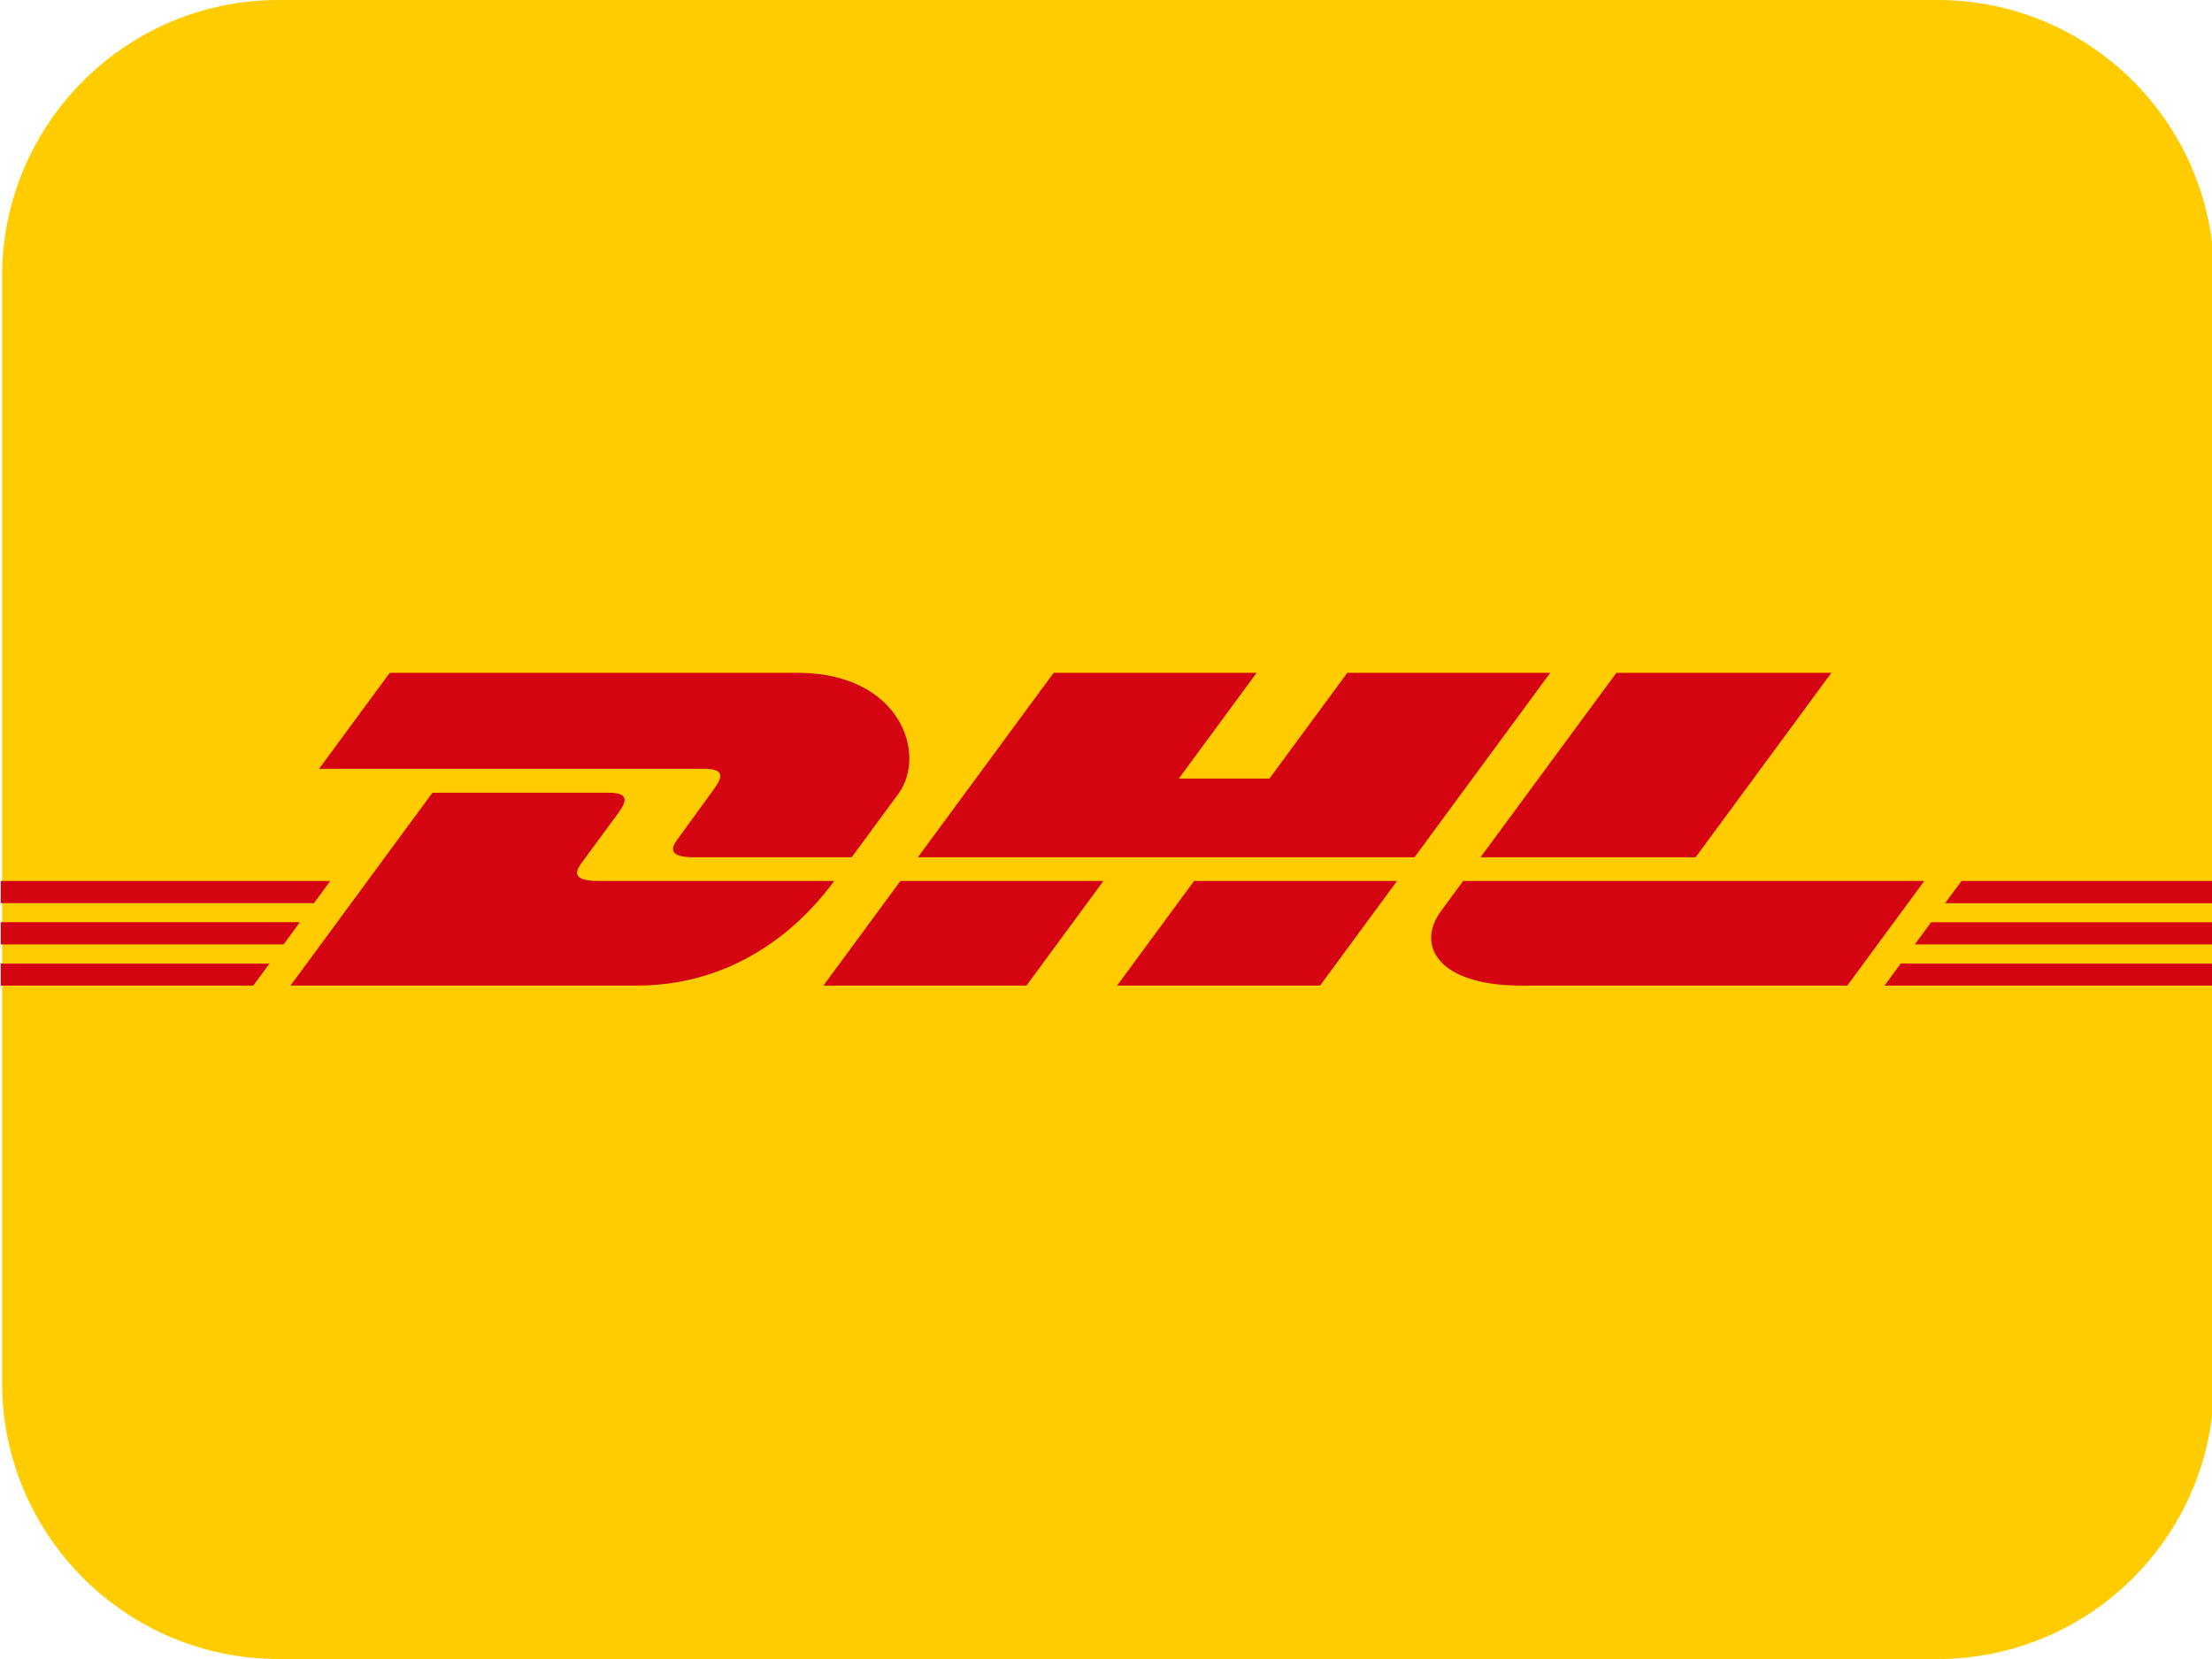
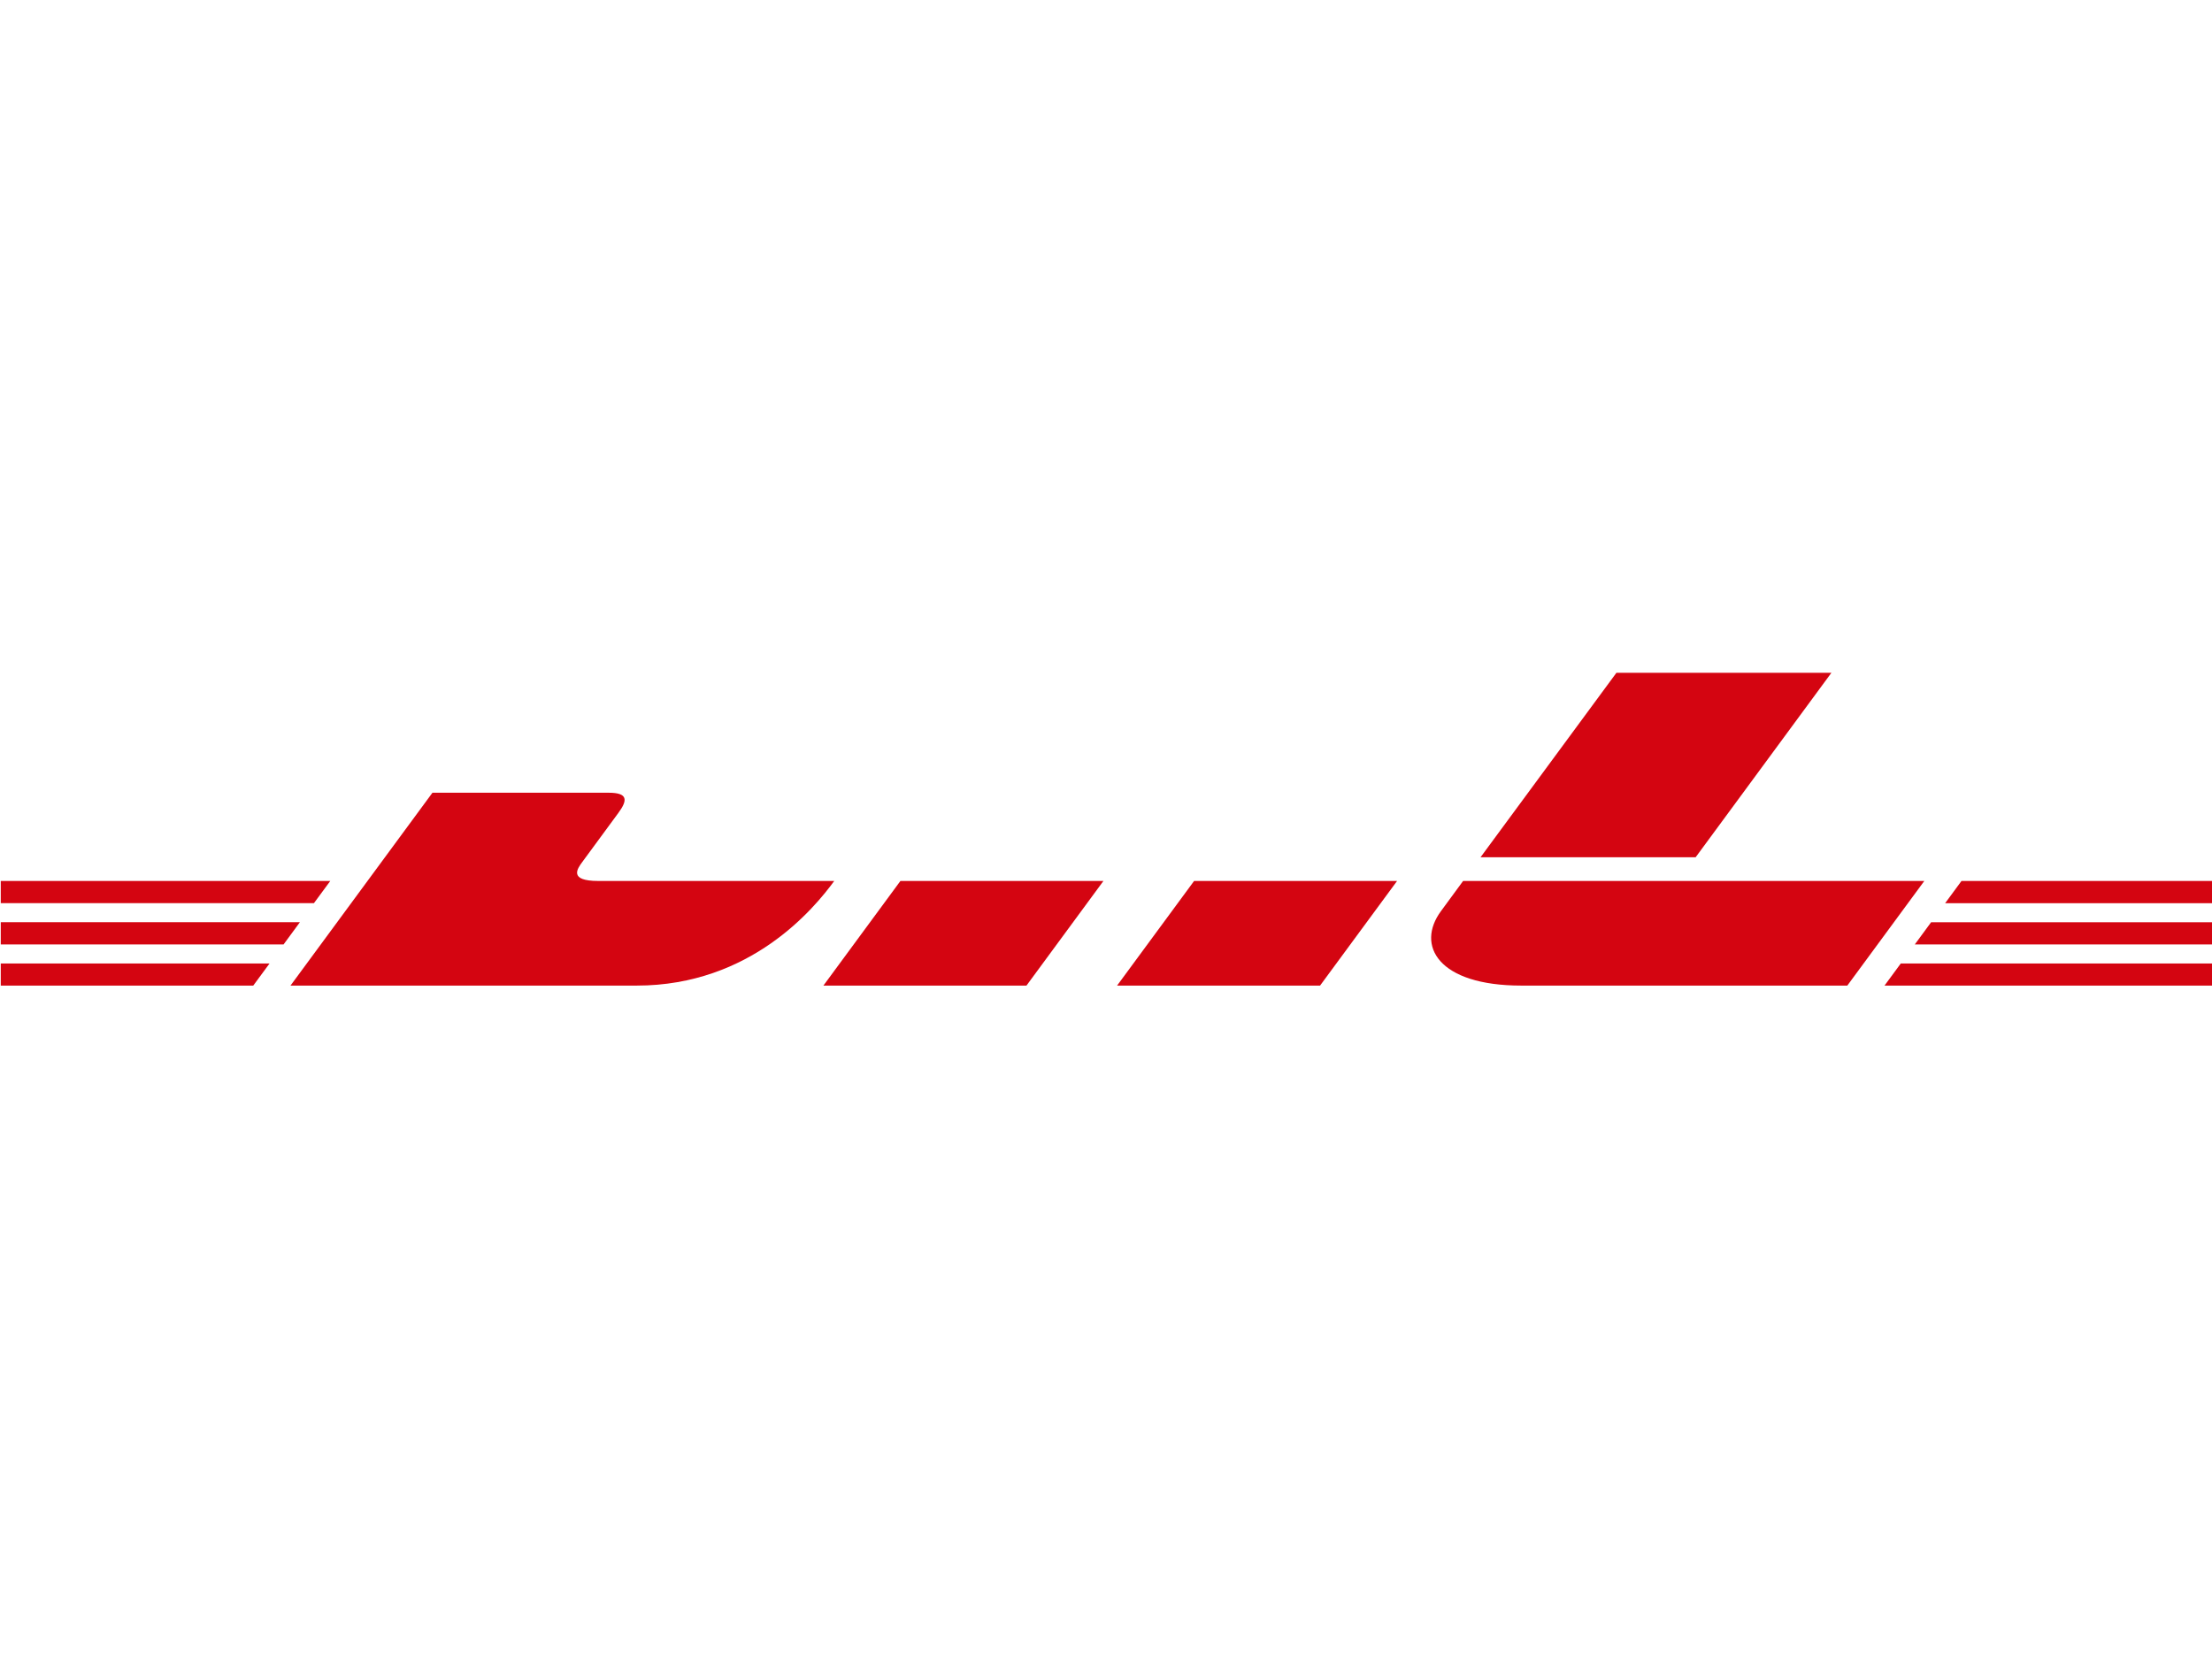
<svg xmlns="http://www.w3.org/2000/svg" width="100%" height="100%" viewBox="0 0 64 48" version="1.1" xml:space="preserve" style="fill-rule:evenodd;clip-rule:evenodd;stroke-linejoin:round;stroke-miterlimit:2;">
  <g transform="matrix(1,0,0,1,0.06,0)">
-     <path d="M64,8L64,40C64,44.415 60.415,48 56,48L8,48C3.585,48 0,44.415 0,40L0,8C0,3.585 3.585,0 8,0L56,0C60.415,0 64,3.585 64,8Z" style="fill:rgb(255,204,0);" />
-   </g>
+     </g>
  <g transform="matrix(0.25,0,0,0.25,0.022,16.919)">
    <g>
      <g>
        <path d="M0,39.054L34.62,39.054L32.729,41.628L0,41.628L0,39.054Z" style="fill:rgb(212,5,17);fill-rule:nonzero;" />
        <path d="M0,34.28L38.137,34.28L36.243,36.85L0,36.85L0,34.28Z" style="fill:rgb(212,5,17);fill-rule:nonzero;" />
        <path d="M0,43.833L31.105,43.833L29.222,46.389L0,46.389L0,43.833Z" style="fill:rgb(212,5,17);fill-rule:nonzero;" />
      </g>
      <g>
        <path d="M256,41.628L221.515,41.628L223.405,39.056L256,39.056L256,41.628Z" style="fill:rgb(212,5,17);fill-rule:nonzero;" />
        <path d="M256,46.389L218.009,46.392L219.891,43.833L256,43.833L256,46.389Z" style="fill:rgb(212,5,17);fill-rule:nonzero;" />
        <path d="M226.92,34.28L256,34.28L256,36.851L225.028,36.853L226.92,34.28Z" style="fill:rgb(212,5,17);fill-rule:nonzero;" />
      </g>
    </g>
    <g>
      <path d="M33.532,46.389L49.96,24.069L70.346,24.069C72.599,24.069 72.57,24.924 71.469,26.416C70.35,27.932 68.447,30.536 67.309,32.075C66.731,32.856 65.685,34.28 69.149,34.28L96.46,34.28C94.189,37.391 86.821,46.389 73.592,46.389L33.532,46.389Z" style="fill:rgb(212,5,17);fill-rule:nonzero;" />
      <path d="M127.616,34.278L118.707,46.389L95.207,46.389C95.207,46.389 104.111,34.28 104.119,34.28L127.616,34.278L127.616,34.278Z" style="fill:rgb(212,5,17);fill-rule:nonzero;" />
      <path d="M161.599,34.28L152.686,46.389L129.194,46.389C129.194,46.389 138.099,34.28 138.107,34.28L161.599,34.28Z" style="fill:rgb(212,5,17);fill-rule:nonzero;" />
      <path d="M169.241,34.28C169.241,34.28 167.524,36.628 166.69,37.755C163.739,41.743 166.347,46.389 175.978,46.389L213.706,46.389L222.617,34.28L169.241,34.28Z" style="fill:rgb(212,5,17);fill-rule:nonzero;" />
    </g>
    <g>
-       <path d="M45.02,10.189L36.841,21.301L81.418,21.301C83.671,21.301 83.641,22.157 82.54,23.649C81.422,25.162 79.55,27.798 78.411,29.336C77.832,30.116 76.787,31.539 80.251,31.539L98.48,31.539C98.48,31.539 101.418,27.54 103.881,24.197C107.232,19.65 104.172,10.189 92.193,10.189L45.02,10.189Z" style="fill:rgb(212,5,17);fill-rule:nonzero;" />
-       <path d="M163.616,31.539L106.138,31.539L121.856,10.189L145.348,10.189L136.341,22.43L146.826,22.43L155.84,10.189L179.329,10.189L163.616,31.539Z" style="fill:rgb(212,5,17);fill-rule:nonzero;" />
      <path d="M211.864,10.189L196.15,31.539L171.256,31.539C171.256,31.539 186.976,10.189 186.984,10.189L211.864,10.189Z" style="fill:rgb(212,5,17);fill-rule:nonzero;" />
    </g>
  </g>
</svg>